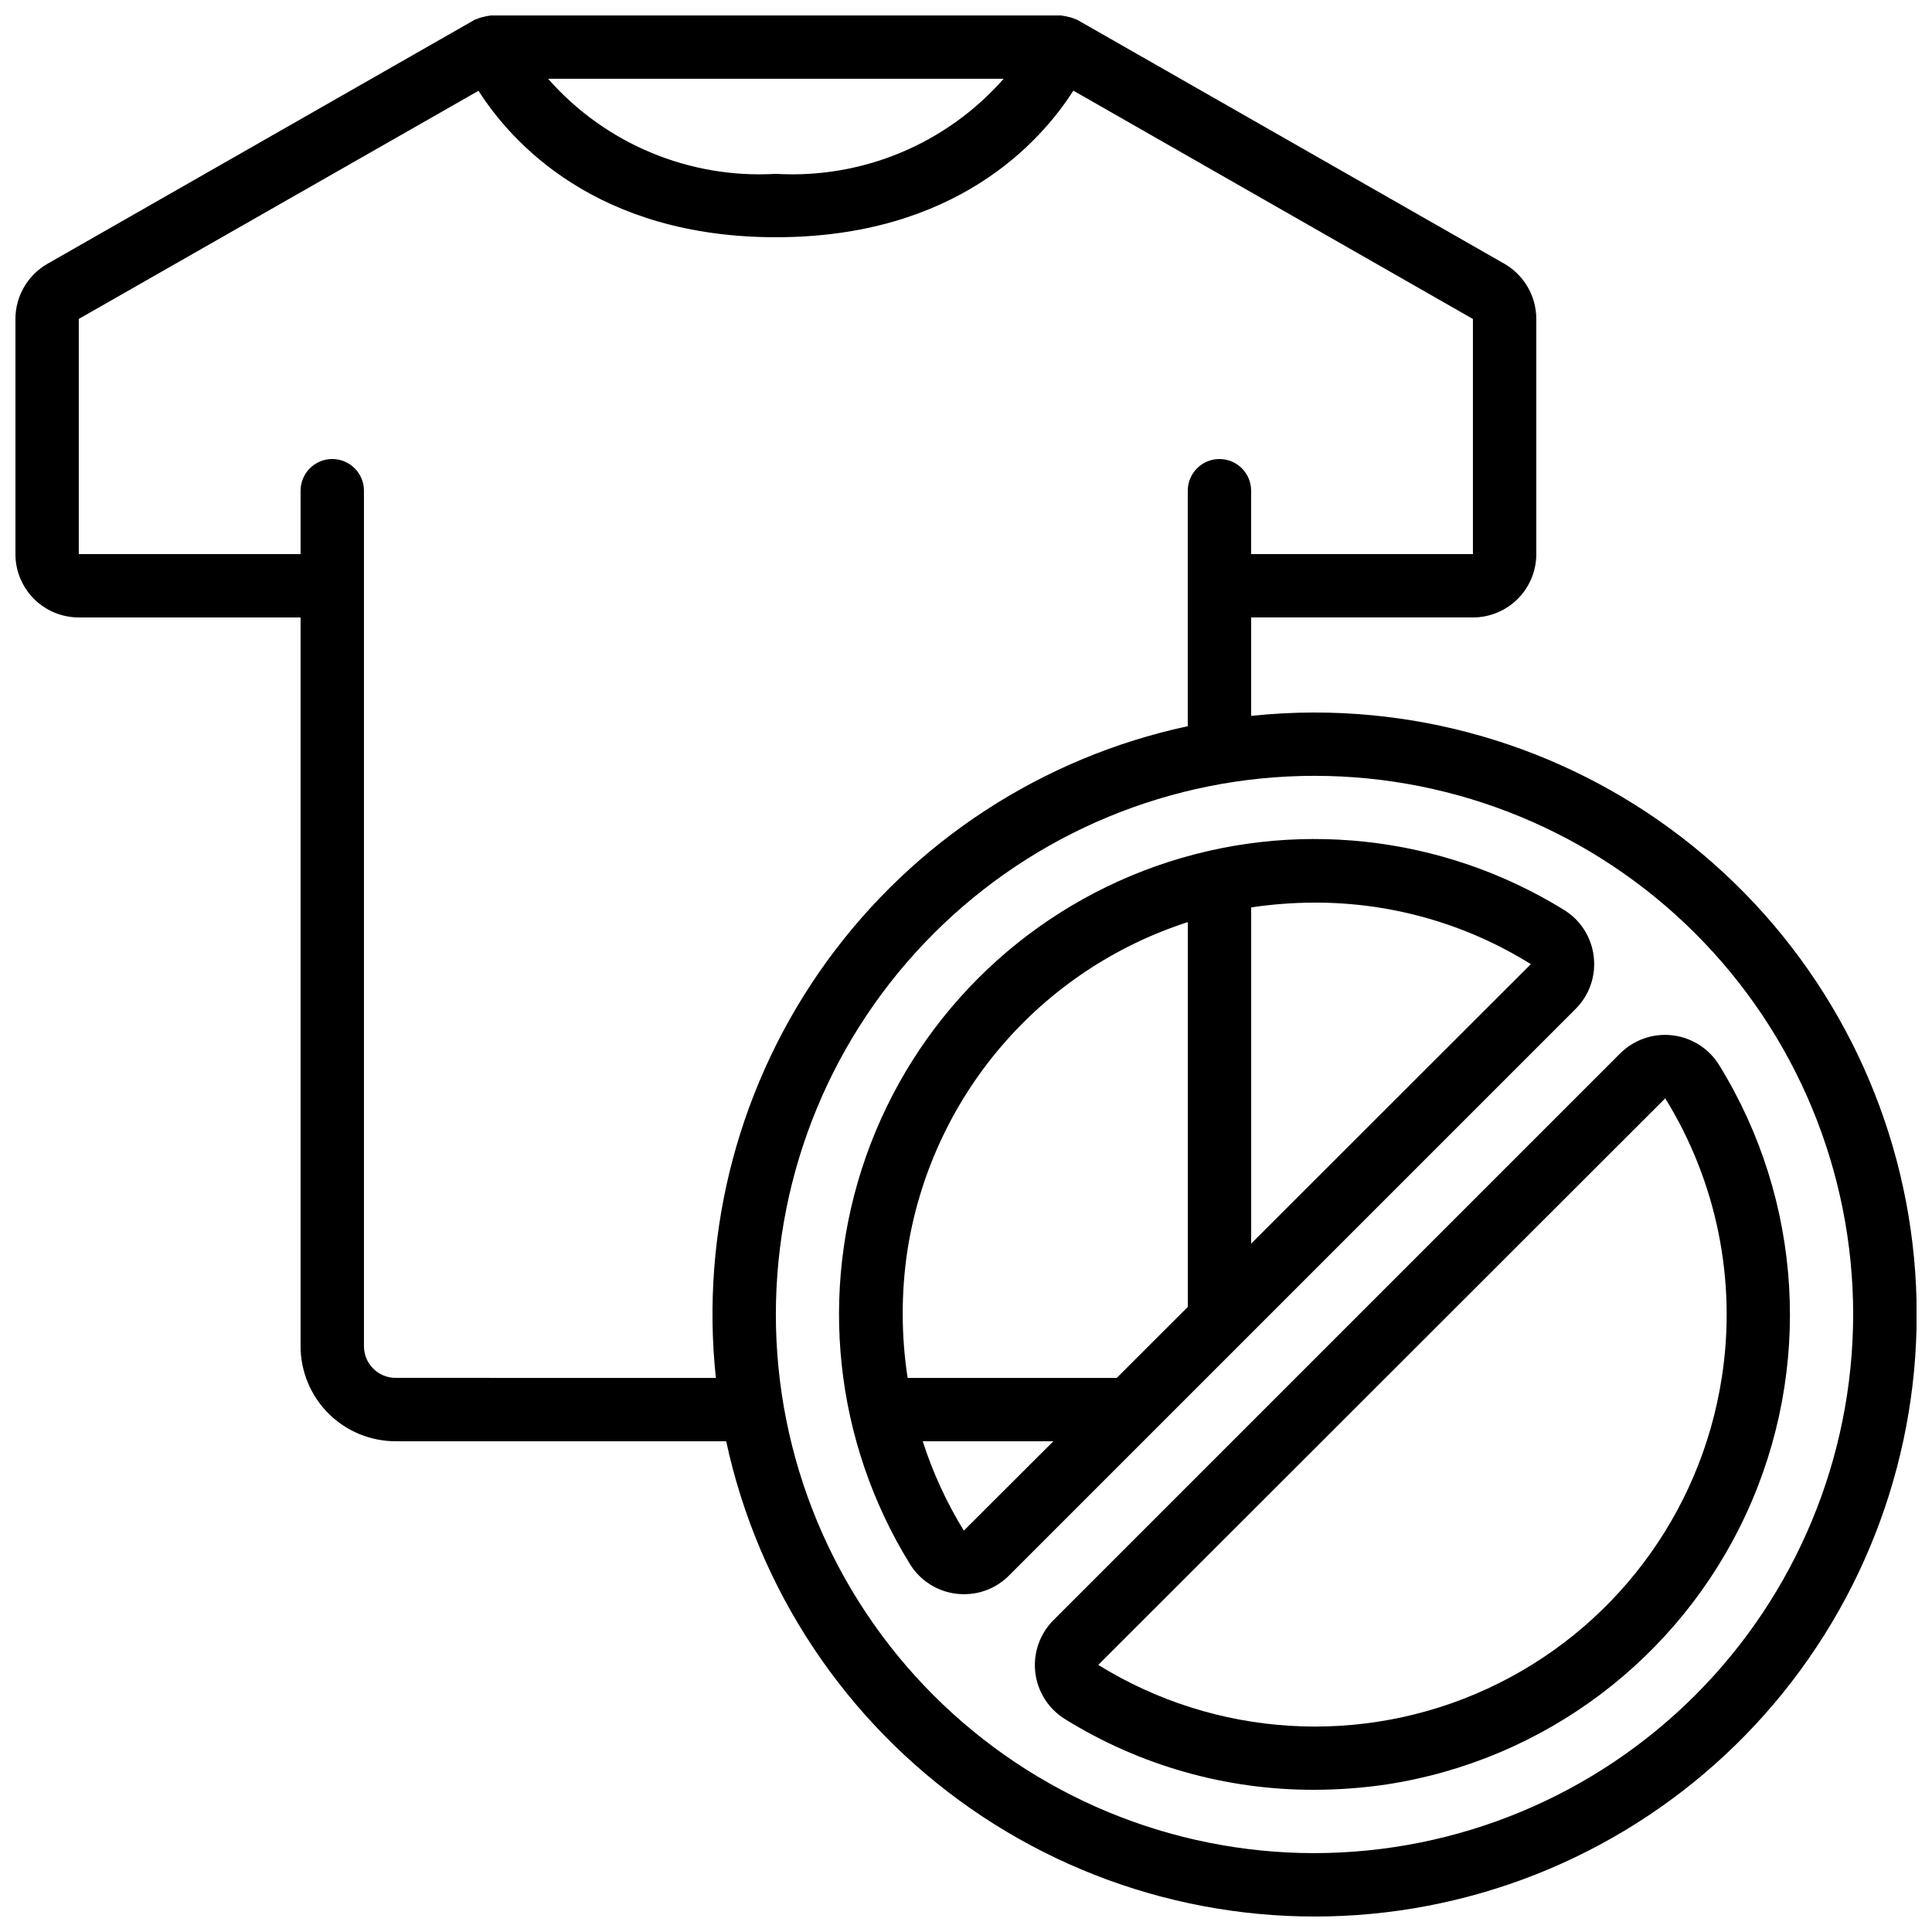
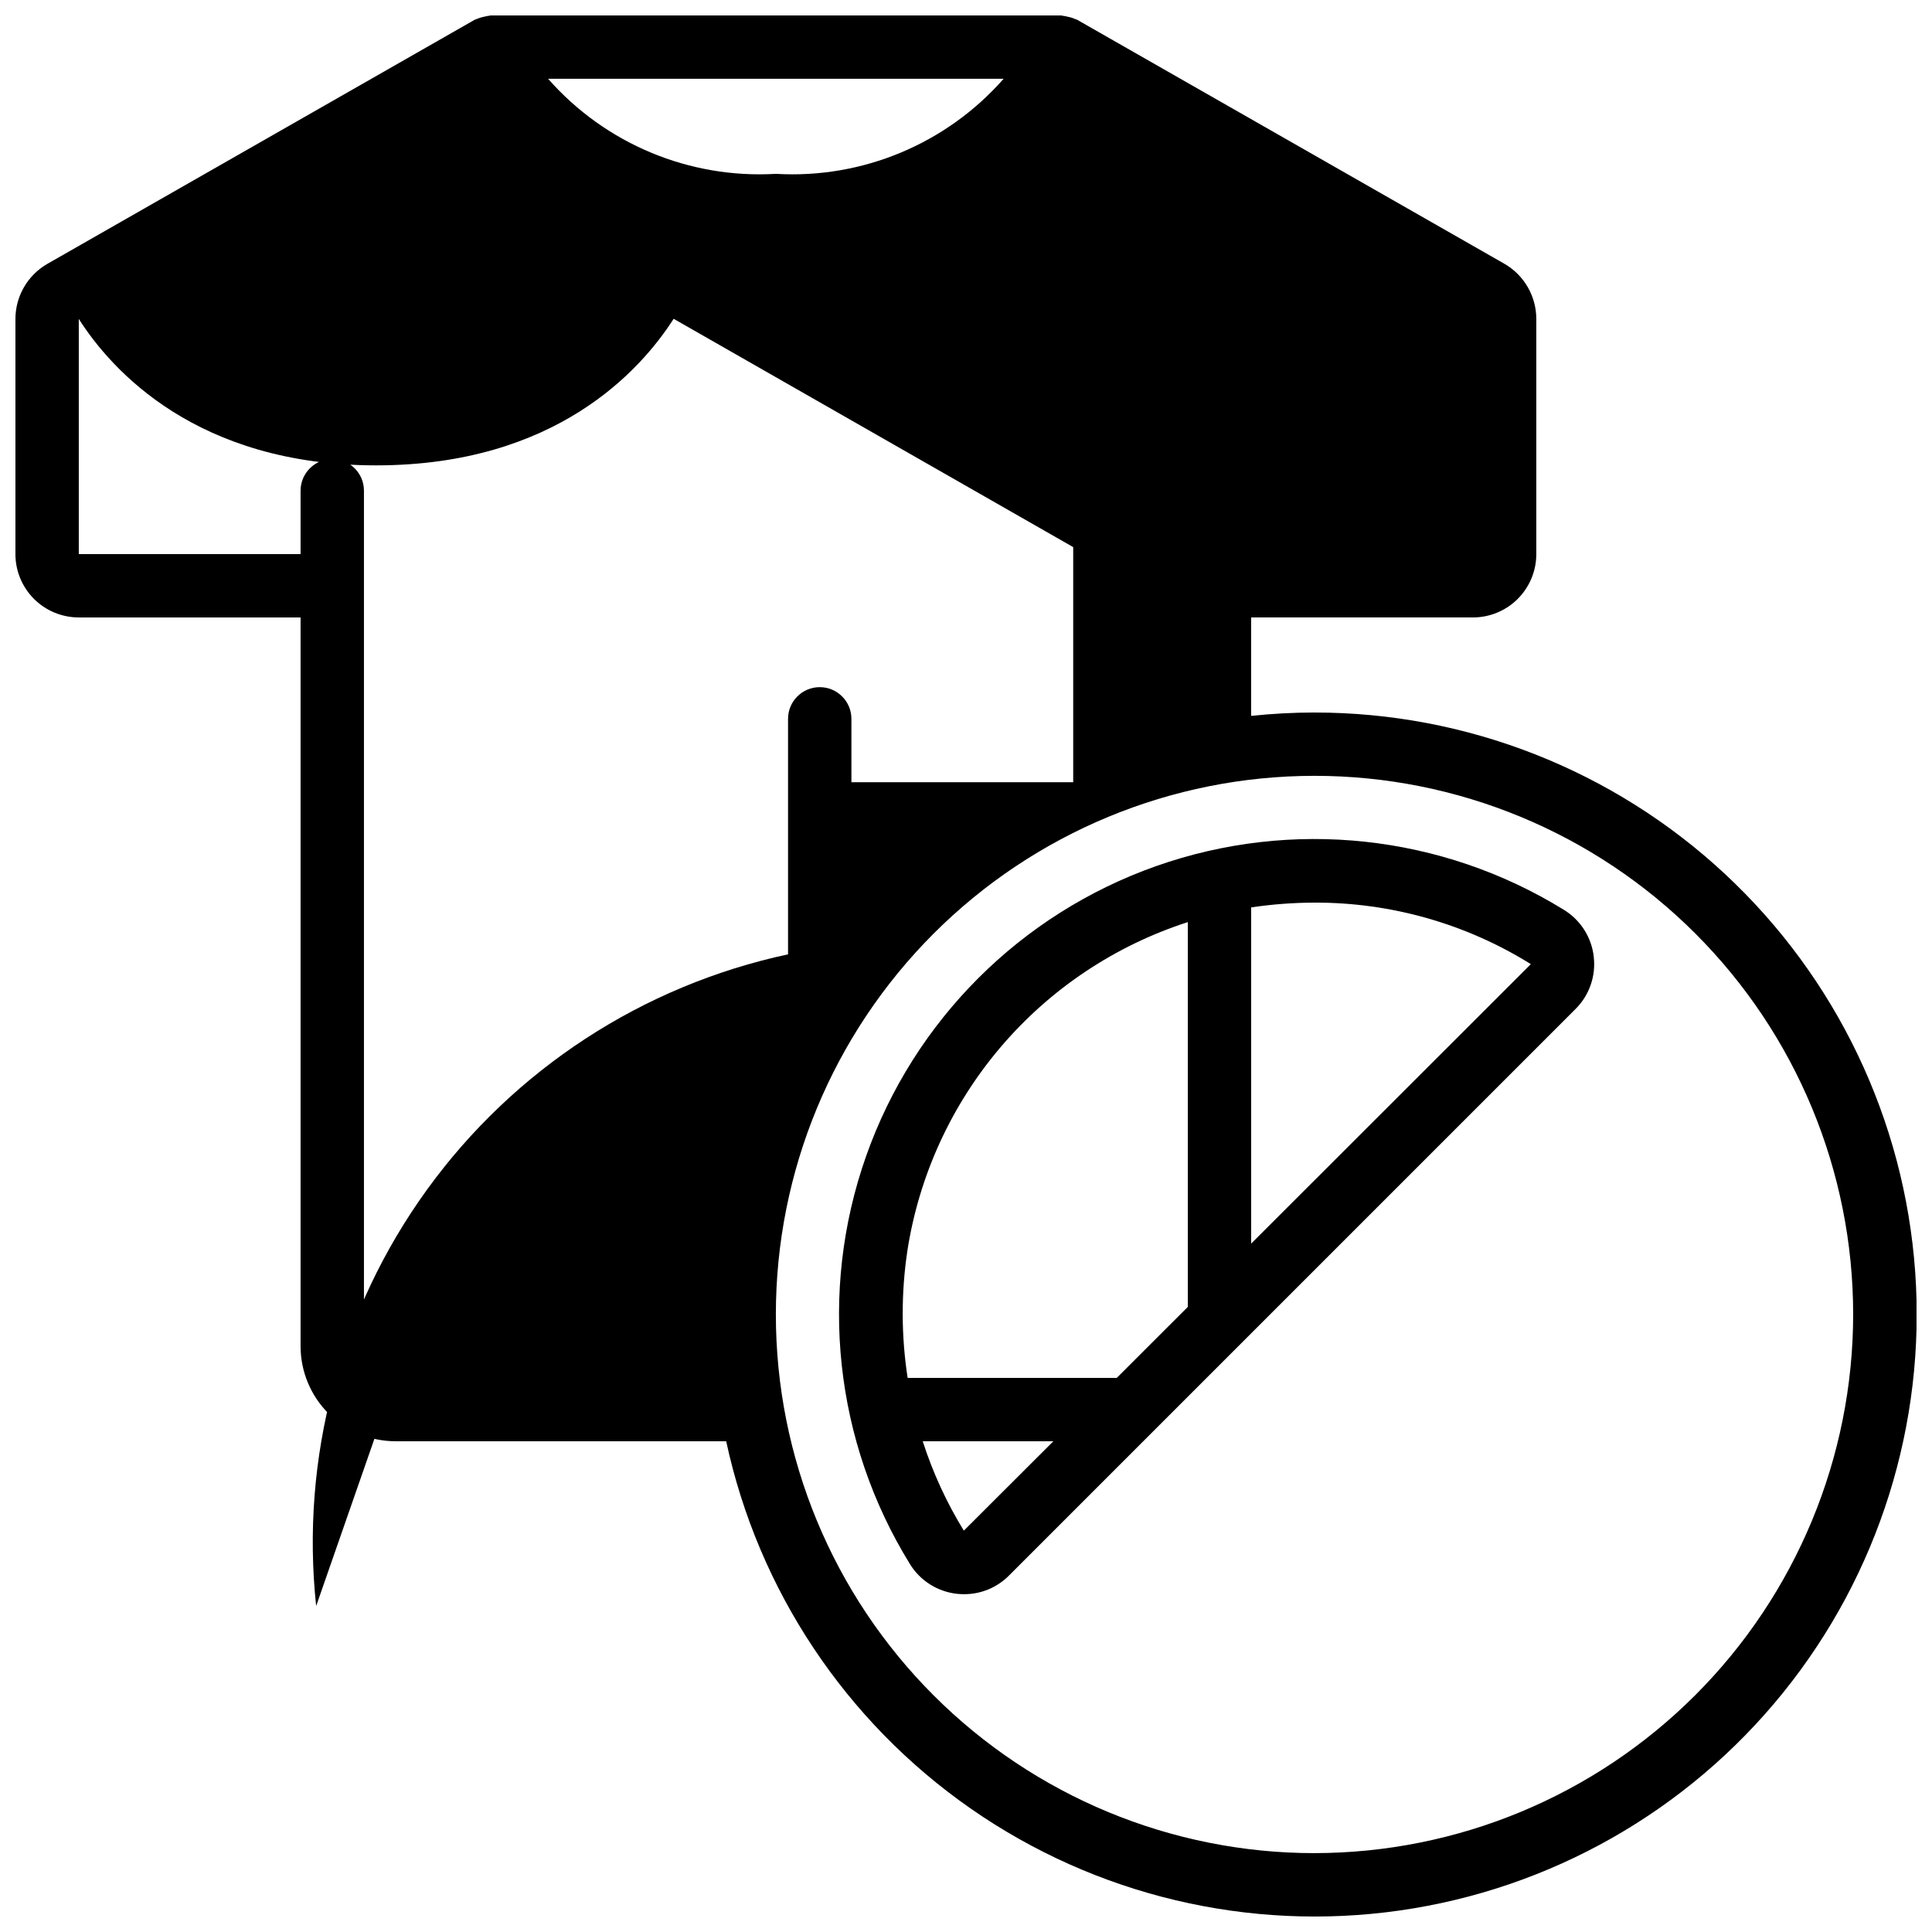
<svg xmlns="http://www.w3.org/2000/svg" width="800px" height="800px" version="1.1" viewBox="144 144 512 512">
  <defs>
    <clipPath id="a">
      <path d="m148.09 148.09h503.81v503.81h-503.81z" />
    </clipPath>
  </defs>
  <g clip-path="url(#a)">
-     <path d="m492.36 332.82c-5.609 0.008-11.215 0.305-16.793 0.898v-26.09h58.777c4.453 0 8.727-1.77 11.875-4.918 3.148-3.148 4.918-7.422 4.918-11.875v-62.305c-0.004-6.012-3.203-11.566-8.395-14.594l-113.36-64.738c-0.133-0.074-0.293-0.066-0.43-0.133l0.004-0.004c-0.621-0.285-1.277-0.492-1.949-0.613-0.438-0.125-0.883-0.215-1.336-0.266-0.191-0.012-0.328-0.094-0.488-0.094h-151.14c-0.145 0-0.262 0.074-0.402 0.082-0.461 0.055-0.918 0.145-1.363 0.27-0.68 0.125-1.344 0.336-1.973 0.621-0.133 0.066-0.293 0.059-0.43 0.133l-113.39 64.77c-5.191 3.016-8.387 8.562-8.398 14.566v62.305c0 4.453 1.77 8.727 4.918 11.875 3.148 3.148 7.422 4.918 11.875 4.918h58.777v193.13c0 6.68 2.656 13.086 7.379 17.812 4.723 4.723 11.133 7.375 17.812 7.375h87.598c8.496 39.461 31.637 74.234 64.754 97.309 33.117 23.078 73.75 32.742 113.71 27.051 39.961-5.695 76.277-26.324 101.63-57.73s37.863-71.258 35.004-111.52c-2.859-40.262-20.875-77.945-50.418-105.45-29.539-27.508-68.41-42.793-108.77-42.781zm-82.391-167.94c-15.16 17.25-37.43 26.543-60.355 25.191-22.926 1.348-45.195-7.945-60.363-25.191zm-161.12 344.27c-4.637 0-8.398-3.758-8.398-8.395v-226.71c0-4.637-3.758-8.398-8.395-8.398s-8.398 3.762-8.398 8.398v16.793h-58.777v-62.32l105.93-60.457c8.684 13.617 31.262 38.809 78.805 38.809 47.543 0 70.121-25.191 78.836-38.844l105.89 60.508v62.305h-58.777v-16.793c0-4.637-3.758-8.398-8.398-8.398-4.637 0-8.395 3.762-8.395 8.398v62.406c-38.5 8.25-72.582 30.461-95.672 62.352-23.09 31.891-33.559 71.203-29.383 110.35zm243.51 125.95c-37.859 0-74.168-15.039-100.94-41.809s-41.809-63.078-41.809-100.94 15.039-74.168 41.809-100.94 63.078-41.809 100.94-41.809 74.168 15.039 100.94 41.809 41.809 63.078 41.809 100.94c-0.043 37.848-15.094 74.129-41.855 100.89-26.762 26.762-63.043 41.812-100.89 41.855z" />
+     <path d="m492.36 332.82c-5.609 0.008-11.215 0.305-16.793 0.898v-26.09h58.777c4.453 0 8.727-1.77 11.875-4.918 3.148-3.148 4.918-7.422 4.918-11.875v-62.305c-0.004-6.012-3.203-11.566-8.395-14.594l-113.36-64.738c-0.133-0.074-0.293-0.066-0.43-0.133l0.004-0.004c-0.621-0.285-1.277-0.492-1.949-0.613-0.438-0.125-0.883-0.215-1.336-0.266-0.191-0.012-0.328-0.094-0.488-0.094h-151.14c-0.145 0-0.262 0.074-0.402 0.082-0.461 0.055-0.918 0.145-1.363 0.27-0.68 0.125-1.344 0.336-1.973 0.621-0.133 0.066-0.293 0.059-0.43 0.133l-113.39 64.77c-5.191 3.016-8.387 8.562-8.398 14.566v62.305c0 4.453 1.77 8.727 4.918 11.875 3.148 3.148 7.422 4.918 11.875 4.918h58.777v193.13c0 6.68 2.656 13.086 7.379 17.812 4.723 4.723 11.133 7.375 17.812 7.375h87.598c8.496 39.461 31.637 74.234 64.754 97.309 33.117 23.078 73.75 32.742 113.71 27.051 39.961-5.695 76.277-26.324 101.63-57.73s37.863-71.258 35.004-111.52c-2.859-40.262-20.875-77.945-50.418-105.45-29.539-27.508-68.41-42.793-108.77-42.781zm-82.391-167.94c-15.16 17.25-37.43 26.543-60.355 25.191-22.926 1.348-45.195-7.945-60.363-25.191zm-161.12 344.27c-4.637 0-8.398-3.758-8.398-8.395v-226.71c0-4.637-3.758-8.398-8.395-8.398s-8.398 3.762-8.398 8.398v16.793h-58.777v-62.32c8.684 13.617 31.262 38.809 78.805 38.809 47.543 0 70.121-25.191 78.836-38.844l105.89 60.508v62.305h-58.777v-16.793c0-4.637-3.758-8.398-8.398-8.398-4.637 0-8.395 3.762-8.395 8.398v62.406c-38.5 8.25-72.582 30.461-95.672 62.352-23.09 31.891-33.559 71.203-29.383 110.35zm243.51 125.95c-37.859 0-74.168-15.039-100.94-41.809s-41.809-63.078-41.809-100.94 15.039-74.168 41.809-100.94 63.078-41.809 100.94-41.809 74.168 15.039 100.94 41.809 41.809 63.078 41.809 100.94c-0.043 37.848-15.094 74.129-41.855 100.89-26.762 26.762-63.043 41.812-100.89 41.855z" />
  </g>
-   <path d="m573.35 423.18-150.17 150.17c-3.641 3.641-5.414 8.746-4.816 13.859 0.594 5.117 3.5 9.676 7.879 12.379 19.801 12.281 42.645 18.77 65.941 18.727 6.484-0.008 12.957-0.484 19.371-1.438 41.742-6.422 77.488-33.34 95.195-71.68 17.707-38.344 15.016-83.012-7.164-118.95-2.707-4.379-7.266-7.277-12.379-7.875-5.113-0.598-10.219 1.176-13.859 4.812zm26.938 85.906c-5.574 36.176-28.922 67.145-62.164 82.461-33.242 15.316-71.949 12.941-103.07-6.328l150.25-150.15c13.664 22.098 18.98 48.348 14.988 74.02z" />
  <path d="m566.36 397.52c-0.586-5.117-3.488-9.68-7.875-12.383-32.418-20.02-72.156-24.289-108.09-11.613-35.93 12.68-64.191 40.941-76.871 76.871-12.676 35.93-8.406 75.668 11.613 108.09 2.699 4.391 7.266 7.297 12.383 7.883 0.66 0.07 1.32 0.109 1.984 0.109 4.457 0.012 8.73-1.766 11.871-4.926l150.17-150.17c3.652-3.629 5.426-8.742 4.809-13.855zm-181.92 78.09v0.004c3.078-20.008 11.66-38.766 24.789-54.176 13.125-15.406 30.285-26.855 49.551-33.07v101.98l-18.828 18.809h-55.418c-1.711-11.105-1.742-22.41-0.094-33.527zm14.988 74.027c-4.57-7.43-8.227-15.383-10.898-23.688h34.621zm76.145-76.074v-89.105h0.074c5.578-0.828 11.207-1.246 16.844-1.254 20.219-0.035 40.039 5.613 57.199 16.301z" />
</svg>